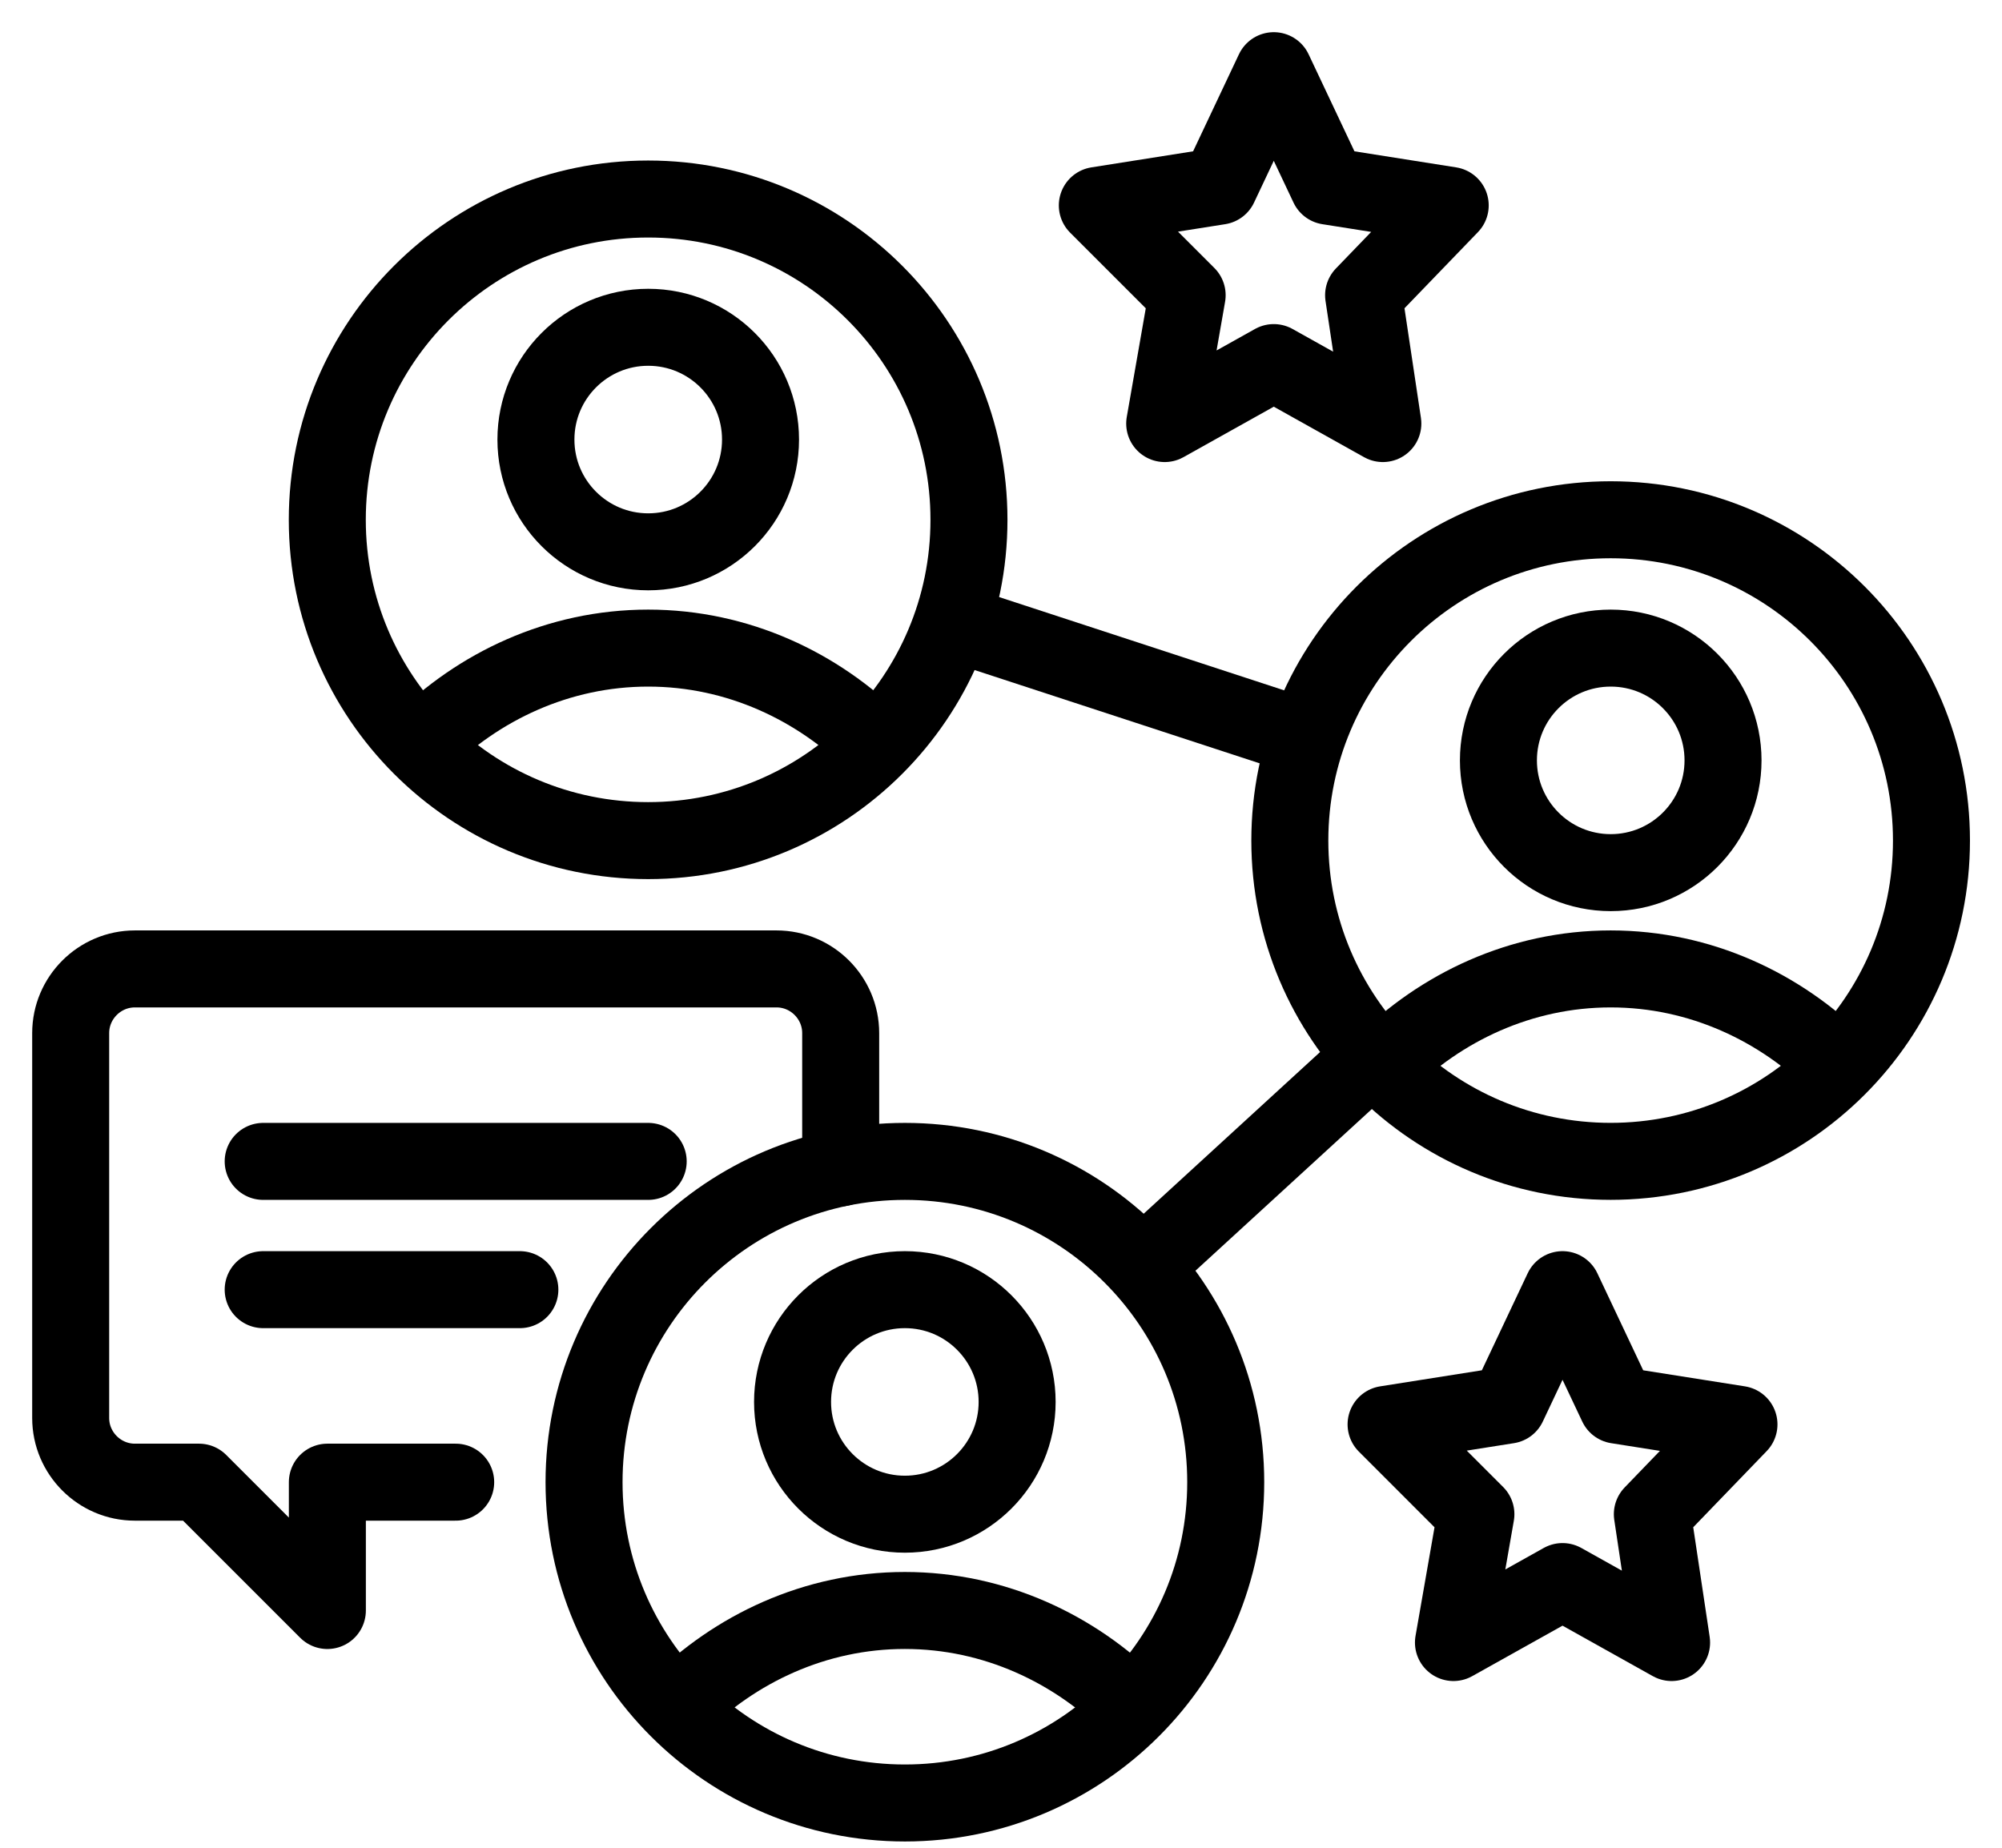
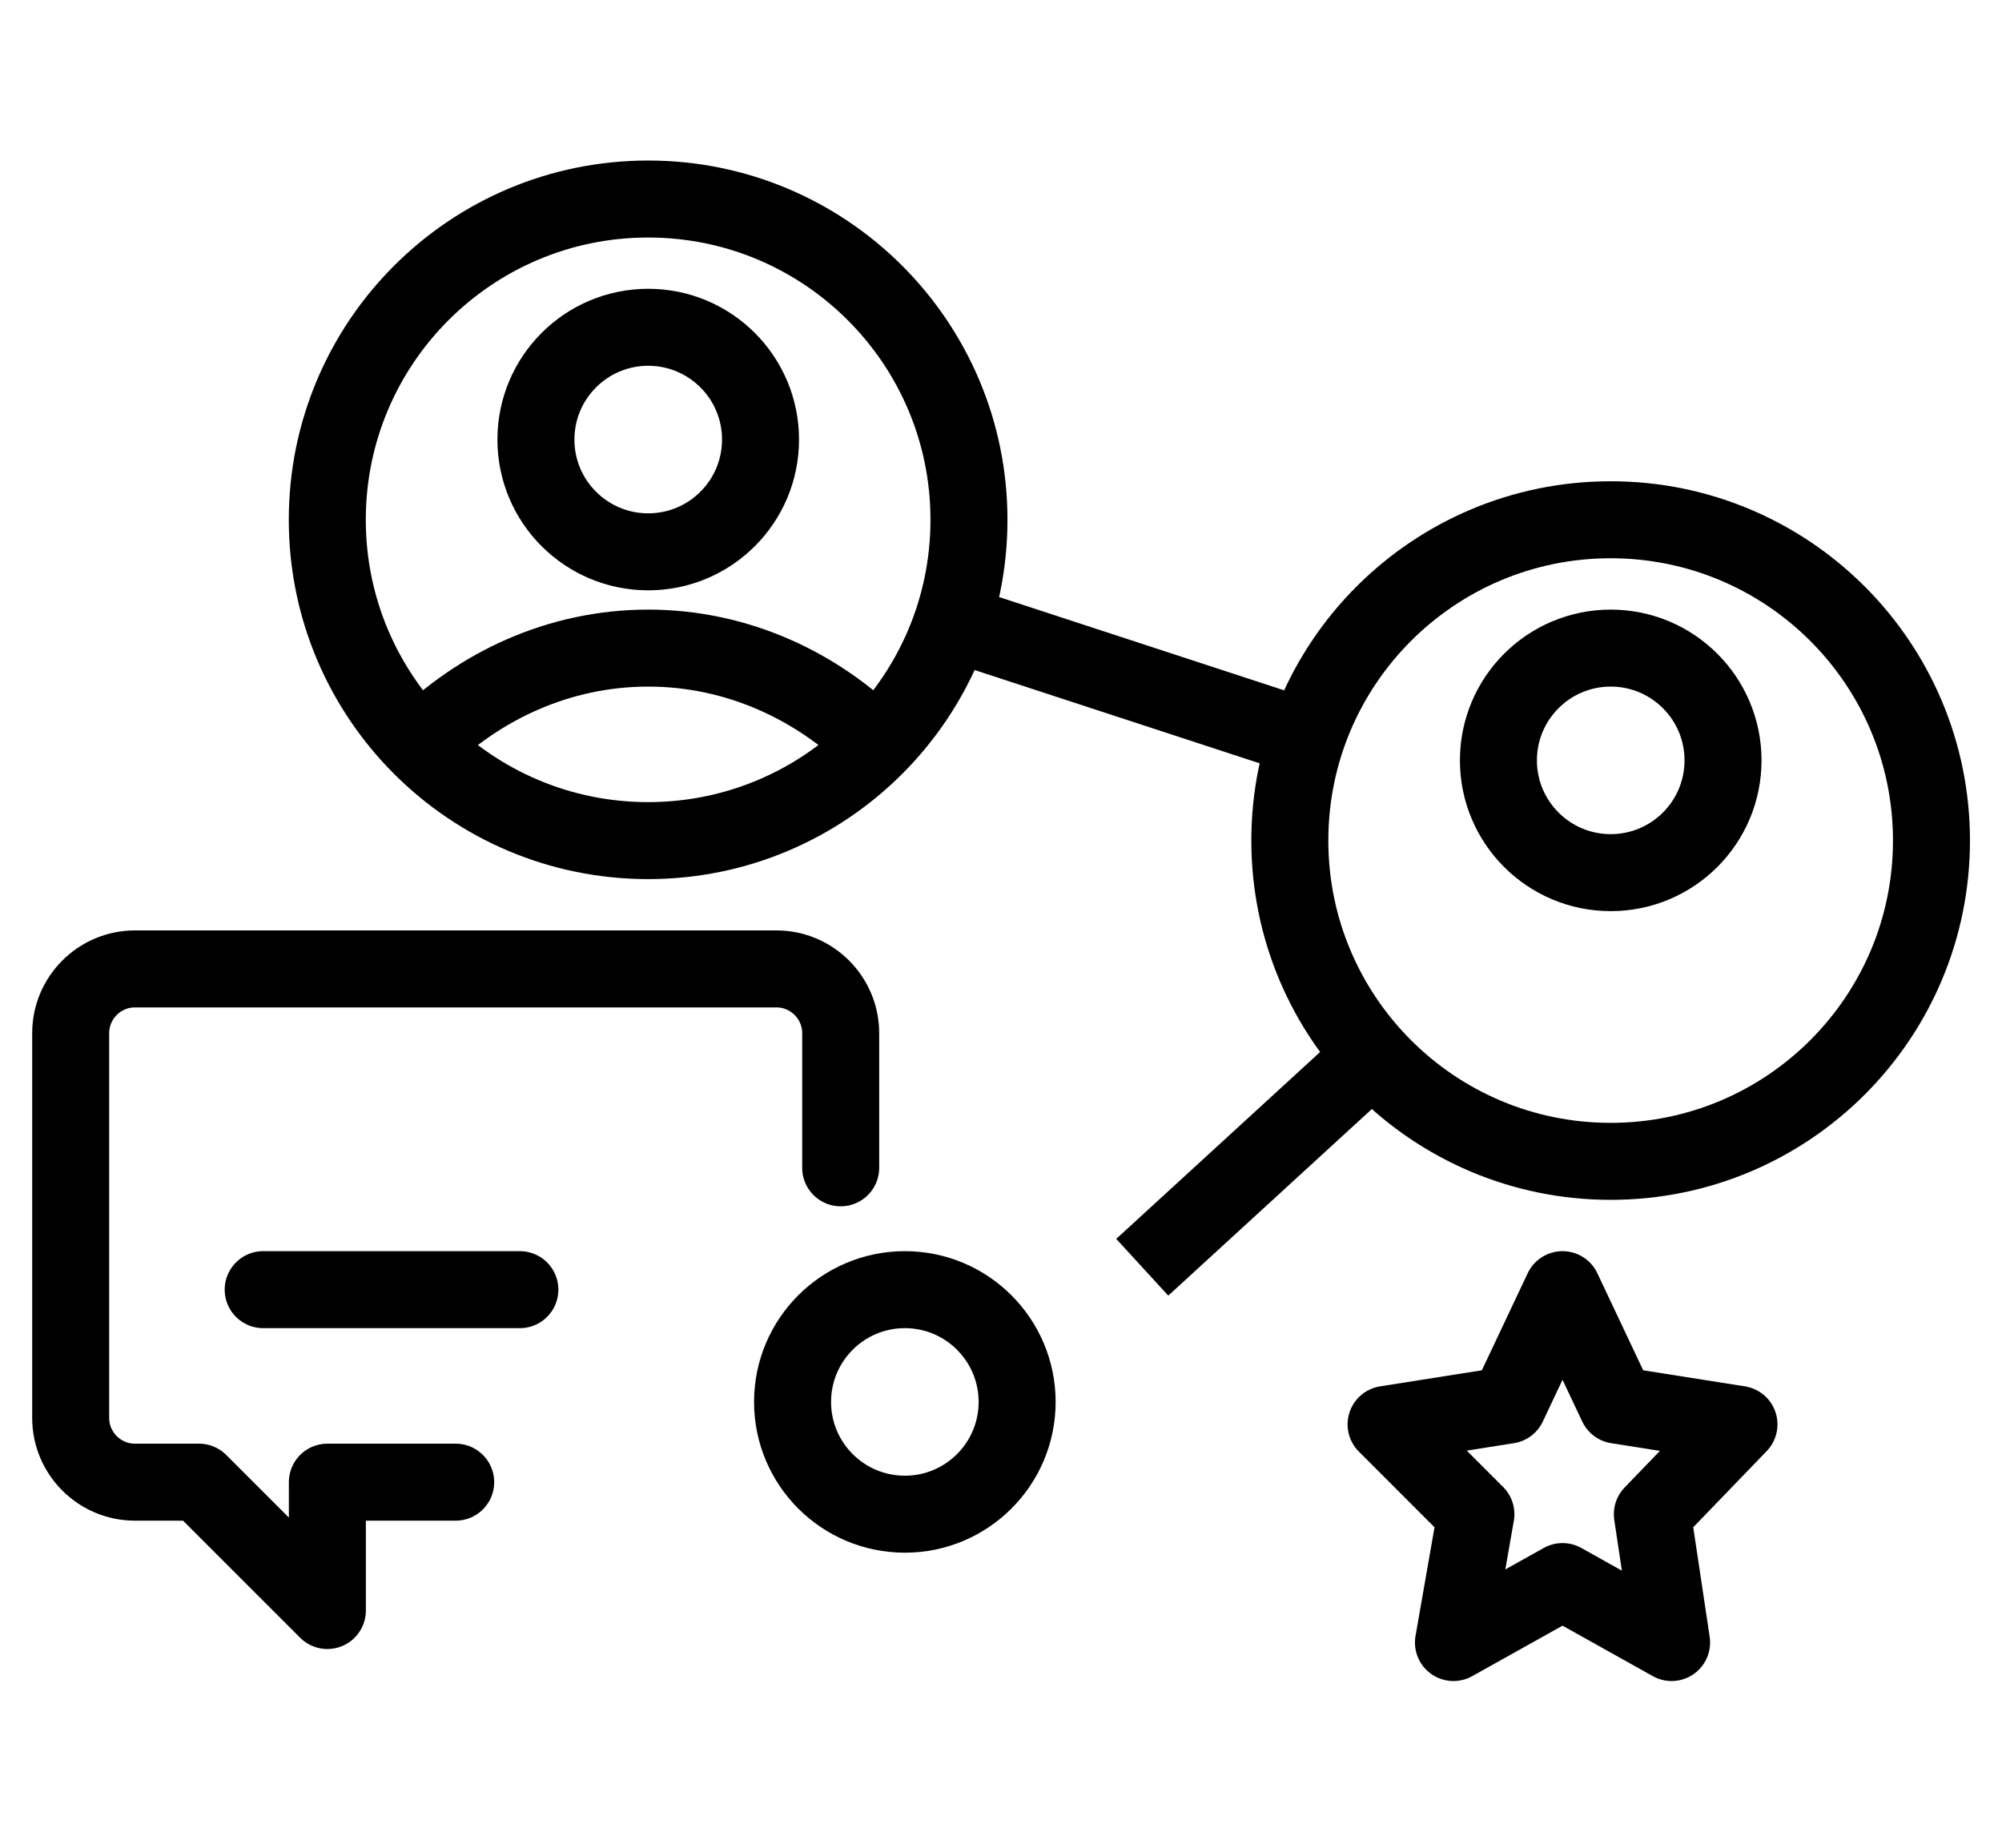
<svg xmlns="http://www.w3.org/2000/svg" width="52" height="48" viewBox="0 0 52 48" fill="none">
  <path d="M16.835 21.837C21.437 21.837 25.168 18.106 25.168 13.503C25.168 8.901 21.437 5.17 16.835 5.17C12.232 5.17 8.501 8.901 8.501 13.503C8.501 18.106 12.232 21.837 16.835 21.837Z" stroke="black" stroke-width="2" stroke-linejoin="round" />
  <path d="M16.837 14.335C18.448 14.335 19.754 13.03 19.754 11.419C19.754 9.808 18.448 8.502 16.837 8.502C15.226 8.502 13.92 9.808 13.92 11.419C13.92 13.03 15.226 14.335 16.837 14.335Z" stroke="black" stroke-width="2" stroke-linejoin="round" />
  <path d="M22.753 19.336C21.253 17.836 19.169 16.836 16.836 16.836C14.503 16.836 12.419 17.836 10.919 19.336" stroke="black" stroke-width="2" stroke-linejoin="round" />
-   <path d="M47.753 27.67C46.253 26.17 44.169 25.17 41.836 25.17C39.503 25.17 37.419 26.17 35.919 27.67" stroke="black" stroke-width="2" stroke-linejoin="round" />
-   <path d="M29.418 44.336C27.918 42.836 25.835 41.836 23.502 41.836C21.168 41.836 19.085 42.836 17.585 44.336" stroke="black" stroke-width="2" stroke-linejoin="round" />
  <path d="M41.837 22.669C43.448 22.669 44.754 21.363 44.754 19.753C44.754 18.142 43.448 16.836 41.837 16.836C40.226 16.836 38.92 18.142 38.92 19.753C38.92 21.363 40.226 22.669 41.837 22.669Z" stroke="black" stroke-width="2" stroke-linejoin="round" />
  <path d="M23.503 39.335C25.113 39.335 26.419 38.029 26.419 36.419C26.419 34.808 25.113 33.502 23.503 33.502C21.892 33.502 20.586 34.808 20.586 36.419C20.586 38.029 21.892 39.335 23.503 39.335Z" stroke="black" stroke-width="2" stroke-linejoin="round" />
-   <path d="M23.504 46.837C28.106 46.837 31.837 43.106 31.837 38.503C31.837 33.901 28.106 30.17 23.504 30.17C18.901 30.17 15.17 33.901 15.17 38.503C15.17 43.106 18.901 46.837 23.504 46.837Z" stroke="black" stroke-width="2" stroke-linejoin="round" />
  <path d="M41.835 30.169C46.437 30.169 50.168 26.438 50.168 21.835C50.168 17.233 46.437 13.502 41.835 13.502C37.232 13.502 33.502 17.233 33.502 21.835C33.502 26.438 37.232 30.169 41.835 30.169Z" stroke="black" stroke-width="2" stroke-linejoin="round" />
  <path d="M33.918 19.17L24.752 16.17" stroke="black" stroke-width="2" stroke-linejoin="round" />
  <path d="M29.669 32.92L35.669 27.42" stroke="black" stroke-width="2" stroke-linejoin="round" />
-   <path d="M6.836 30.17H16.836" stroke="black" stroke-width="2" stroke-linecap="round" stroke-linejoin="round" />
  <path d="M6.836 33.502H13.503" stroke="black" stroke-width="2" stroke-linecap="round" stroke-linejoin="round" />
  <path d="M40.585 41.085L37.752 42.669L38.335 39.335L36.002 37.002L39.168 36.502L40.585 33.502L42.002 36.502L45.168 37.002L42.918 39.335L43.418 42.669L40.585 41.085Z" stroke="black" stroke-width="2" stroke-linejoin="round" />
-   <path d="M33.085 9.419L30.252 11.003L30.835 7.669L28.502 5.336L31.668 4.836L33.085 1.836L34.502 4.836L37.668 5.336L35.418 7.669L35.918 11.003L33.085 9.419Z" stroke="black" stroke-width="2" stroke-linejoin="round" />
  <path d="M21.836 30.337V26.837C21.836 25.92 21.086 25.17 20.169 25.17H3.503C2.586 25.17 1.836 25.92 1.836 26.837V36.837C1.836 37.753 2.586 38.503 3.503 38.503H5.169L8.503 41.837V38.503H11.836" stroke="black" stroke-width="2" stroke-linecap="round" stroke-linejoin="round" />
</svg>